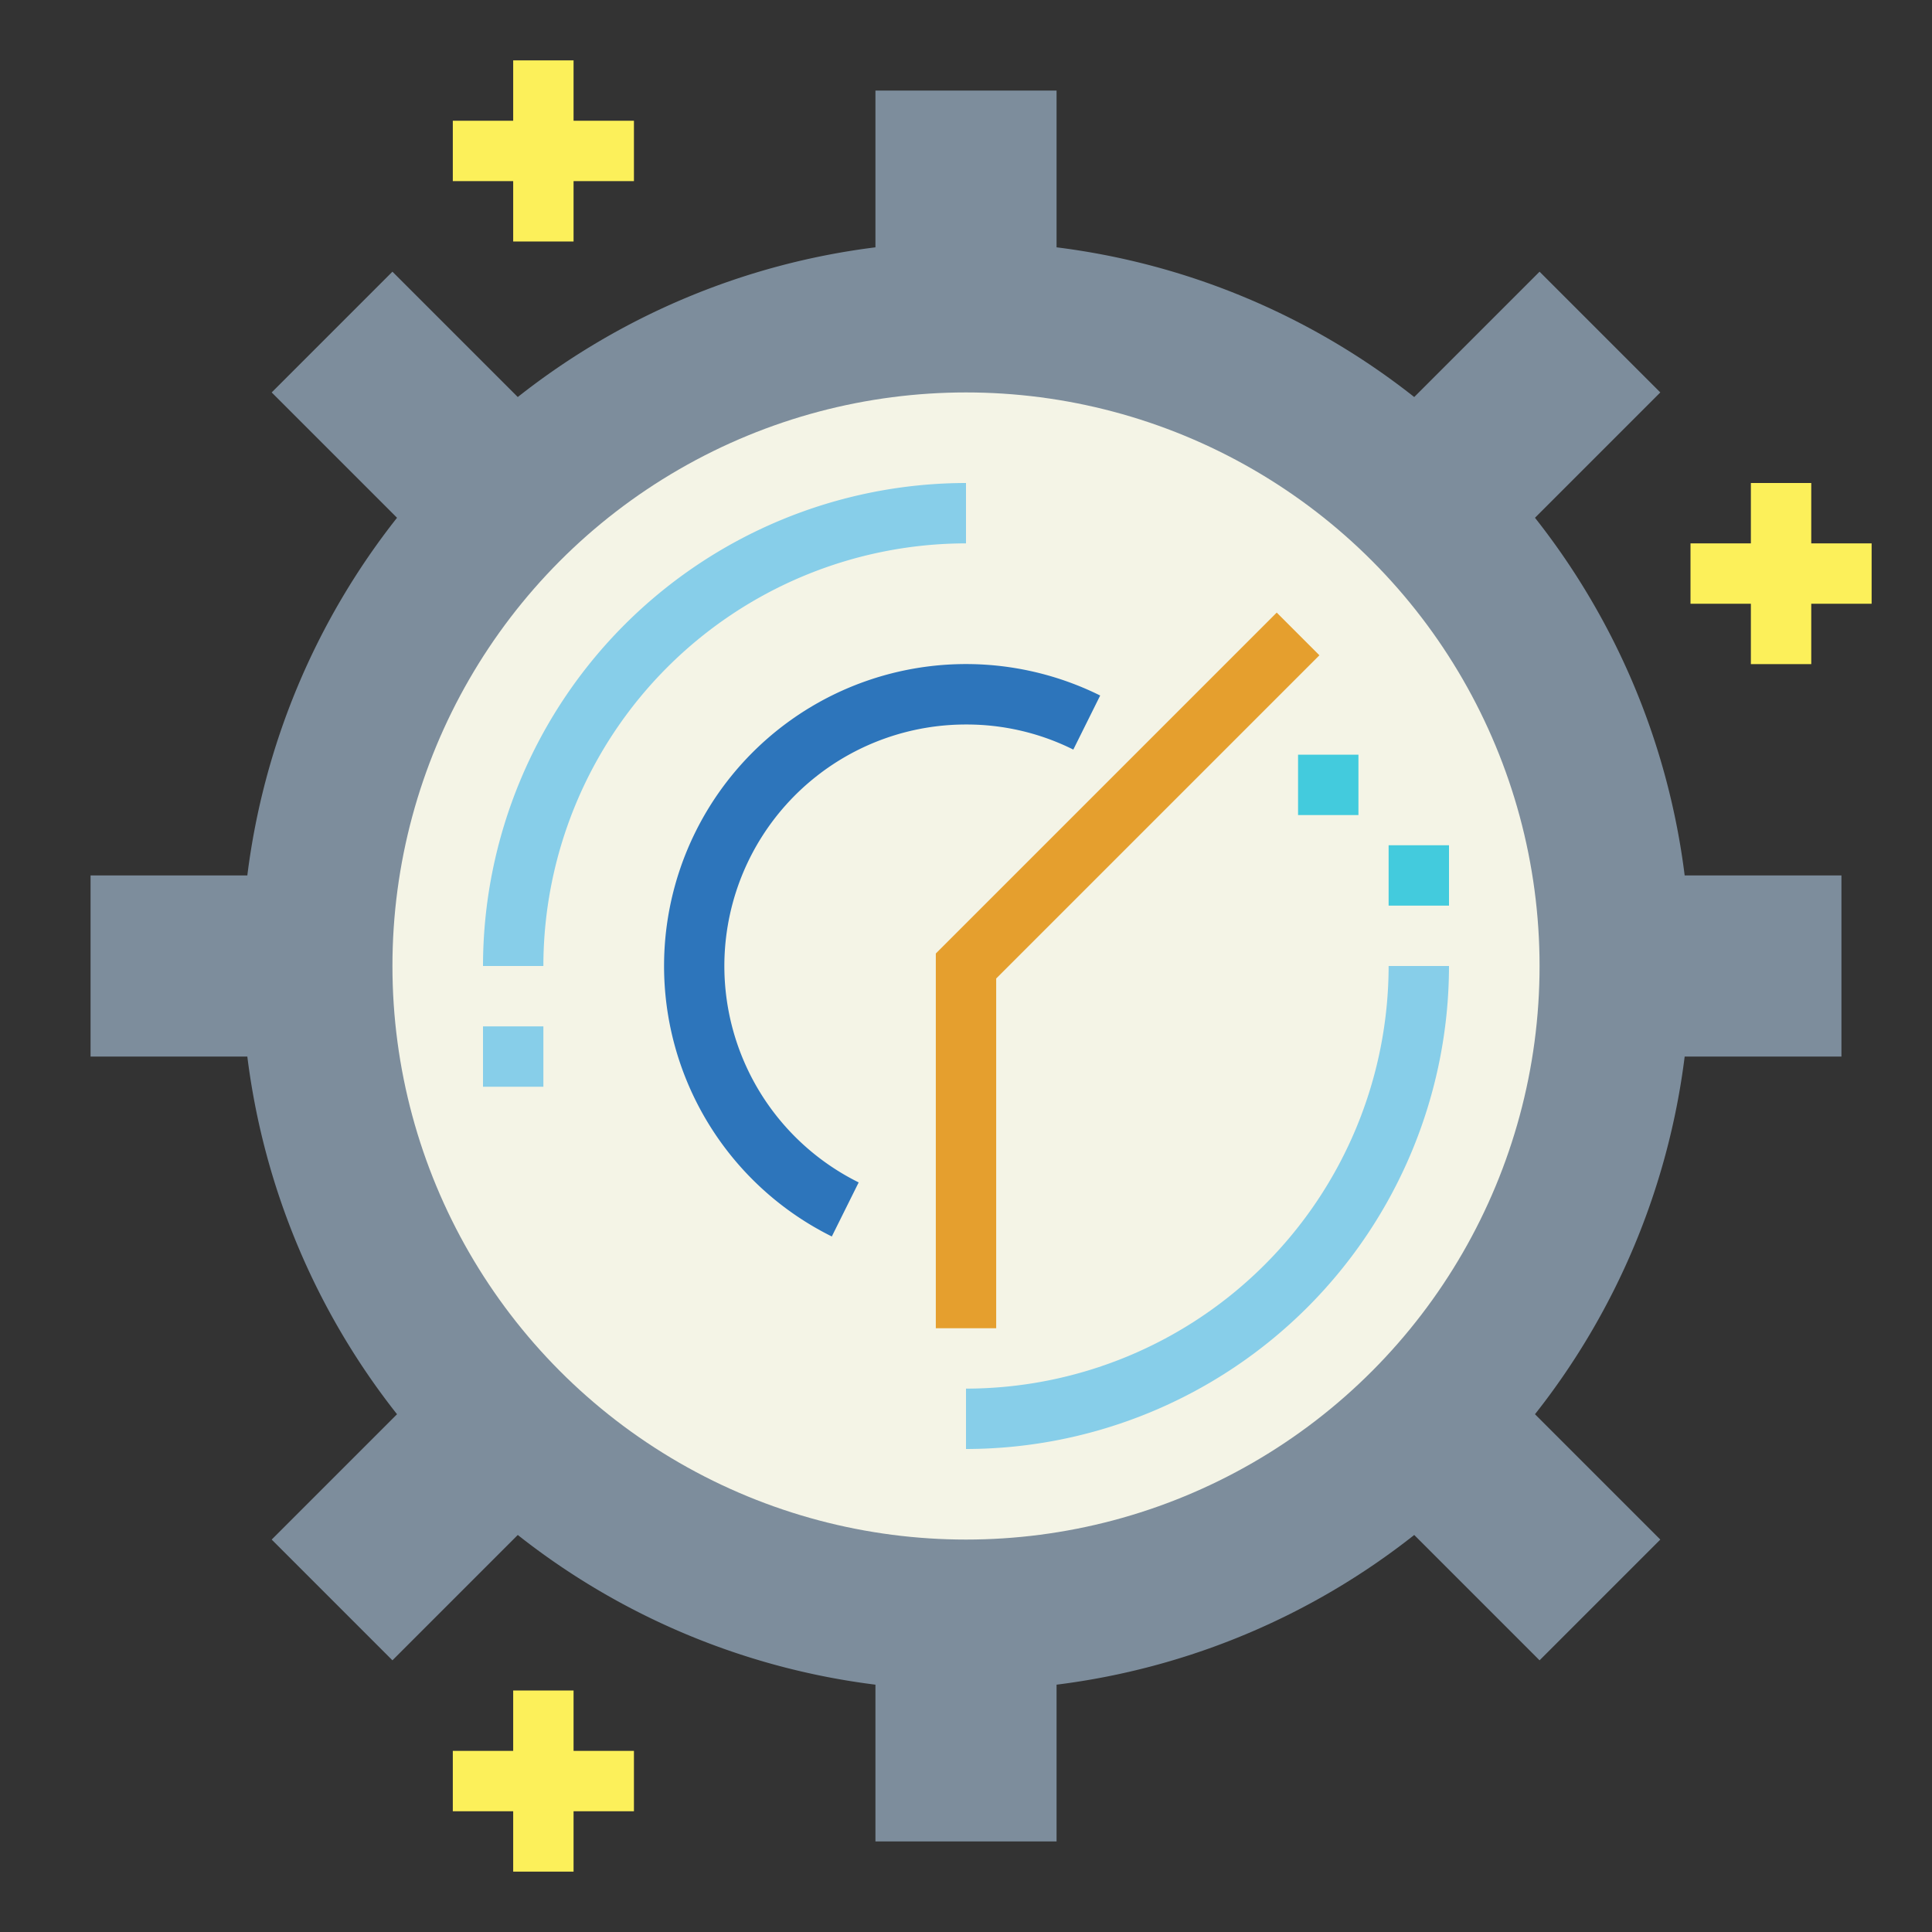
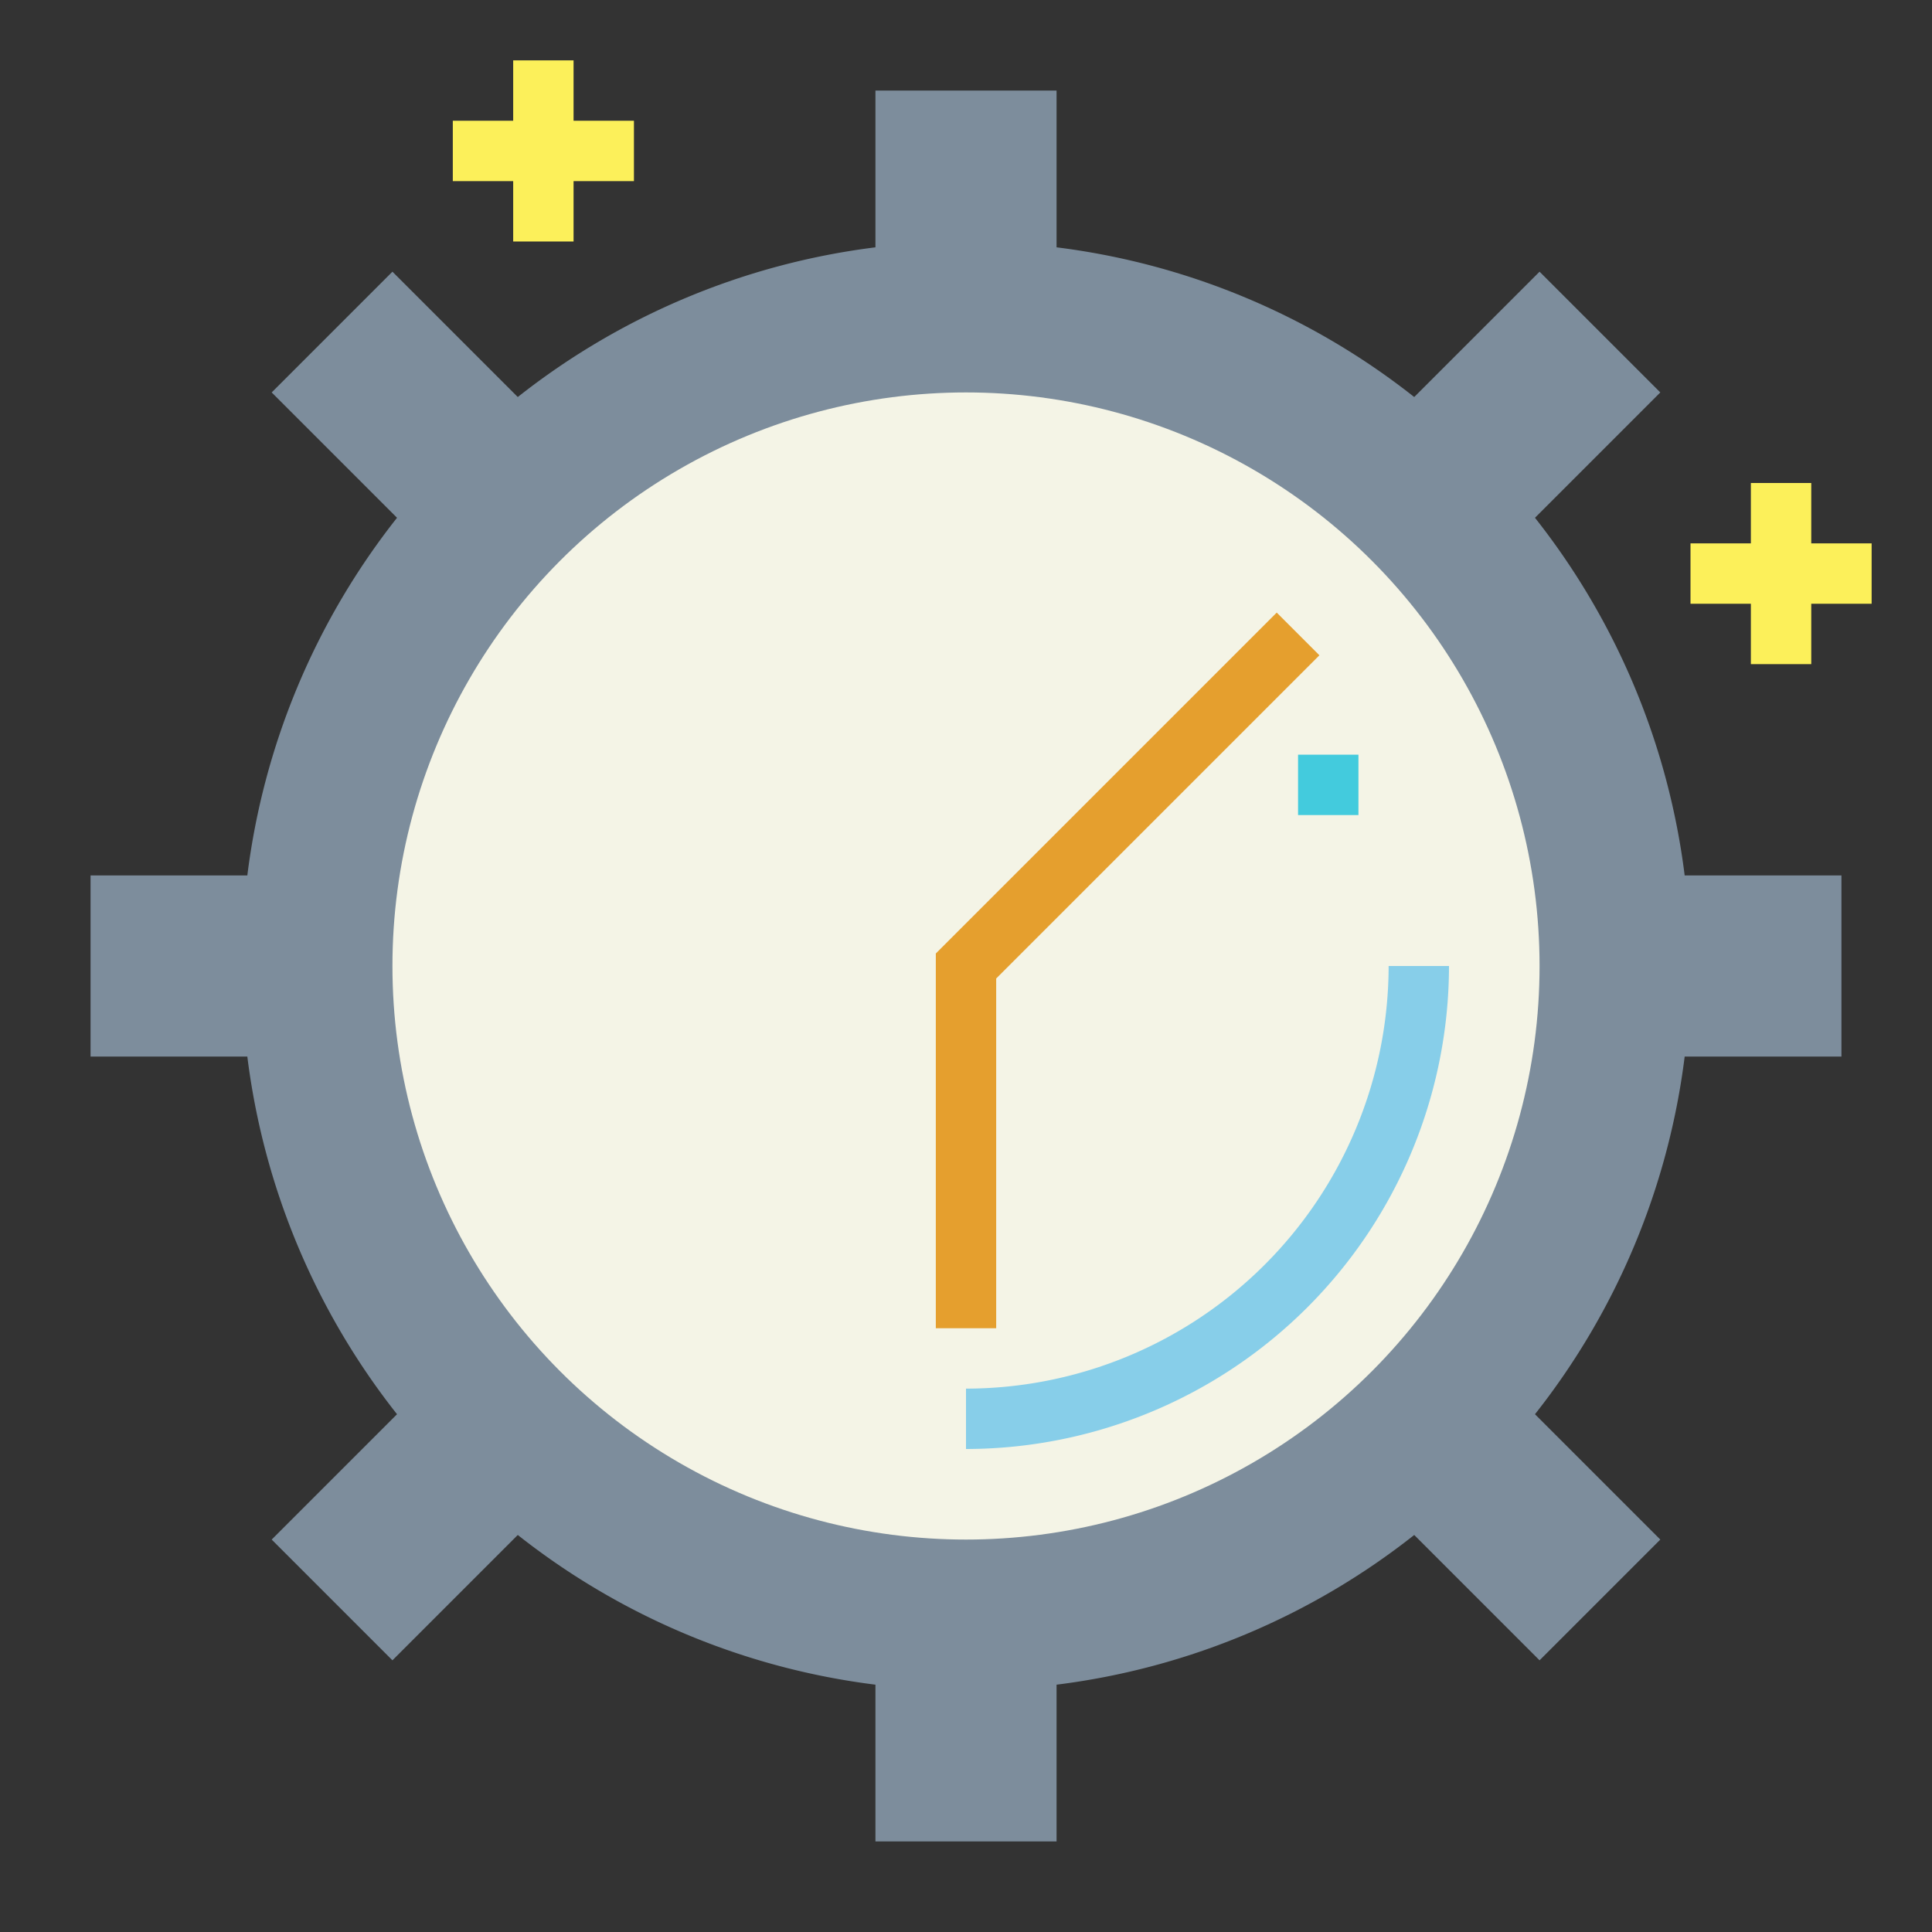
<svg xmlns="http://www.w3.org/2000/svg" height="512" viewBox="0 0 64 64" width="512">
  <rect x="0" y="0" width="64" height="64" fill="#333333" stroke="none" />
  <path d="m61 35v-6h-5.193a23.88 23.88 0 0 0 -4.959-11.848l4.152-4.152-4-4-4.152 4.152a23.88 23.88 0 0 0 -11.848-4.959v-5.193h-6v5.193a23.88 23.88 0 0 0 -11.848 4.959l-4.152-4.152-4 4 4.152 4.152a23.88 23.88 0 0 0 -4.959 11.848h-5.193v6h5.193a23.88 23.88 0 0 0 4.959 11.848l-4.152 4.152 4 4 4.152-4.152a23.88 23.88 0 0 0 11.848 4.959v5.193h6v-5.193a23.88 23.88 0 0 0 11.848-4.959l4.152 4.152 4-4-4.152-4.152a23.88 23.88 0 0 0 4.959-11.848z" fill="#7d8d9c" />
  <circle cx="32" cy="32" fill="#f4f4e6" r="19" />
-   <path d="m27.555 40.96a10 10 0 0 1 8.89-17.92l-.89 1.791a7.913 7.913 0 0 0 -3.555-.831 8 8 0 0 0 -3.555 15.169z" fill="#2d75bb" />
  <g fill="#87cee9">
-     <path d="m18 32h-2a16.019 16.019 0 0 1 16-16v2a14.015 14.015 0 0 0 -14 14z" />
    <path d="m32 48v-2a14.015 14.015 0 0 0 14-14h2a16.019 16.019 0 0 1 -16 16z" />
-     <path d="m16 34h2v2h-2z" />
  </g>
  <path d="m33 44h-2v-12.414l11.293-11.293 1.414 1.414-10.707 10.707z" fill="#e59f2e" />
-   <path d="m46 28h2v2h-2z" fill="#43cbdd" />
  <path d="m43 25h2v2h-2z" fill="#43cbdd" />
  <path d="m19 2h-2v2h-2v2h2v2h2v-2h2v-2h-2z" fill="#fcf05a" />
  <path d="m62 18h-2v-2h-2v2h-2v2h2v2h2v-2h2z" fill="#fcf05a" />
-   <path d="m19 56h-2v2h-2v2h2v2h2v-2h2v-2h-2z" fill="#fcf05a" />
</svg>